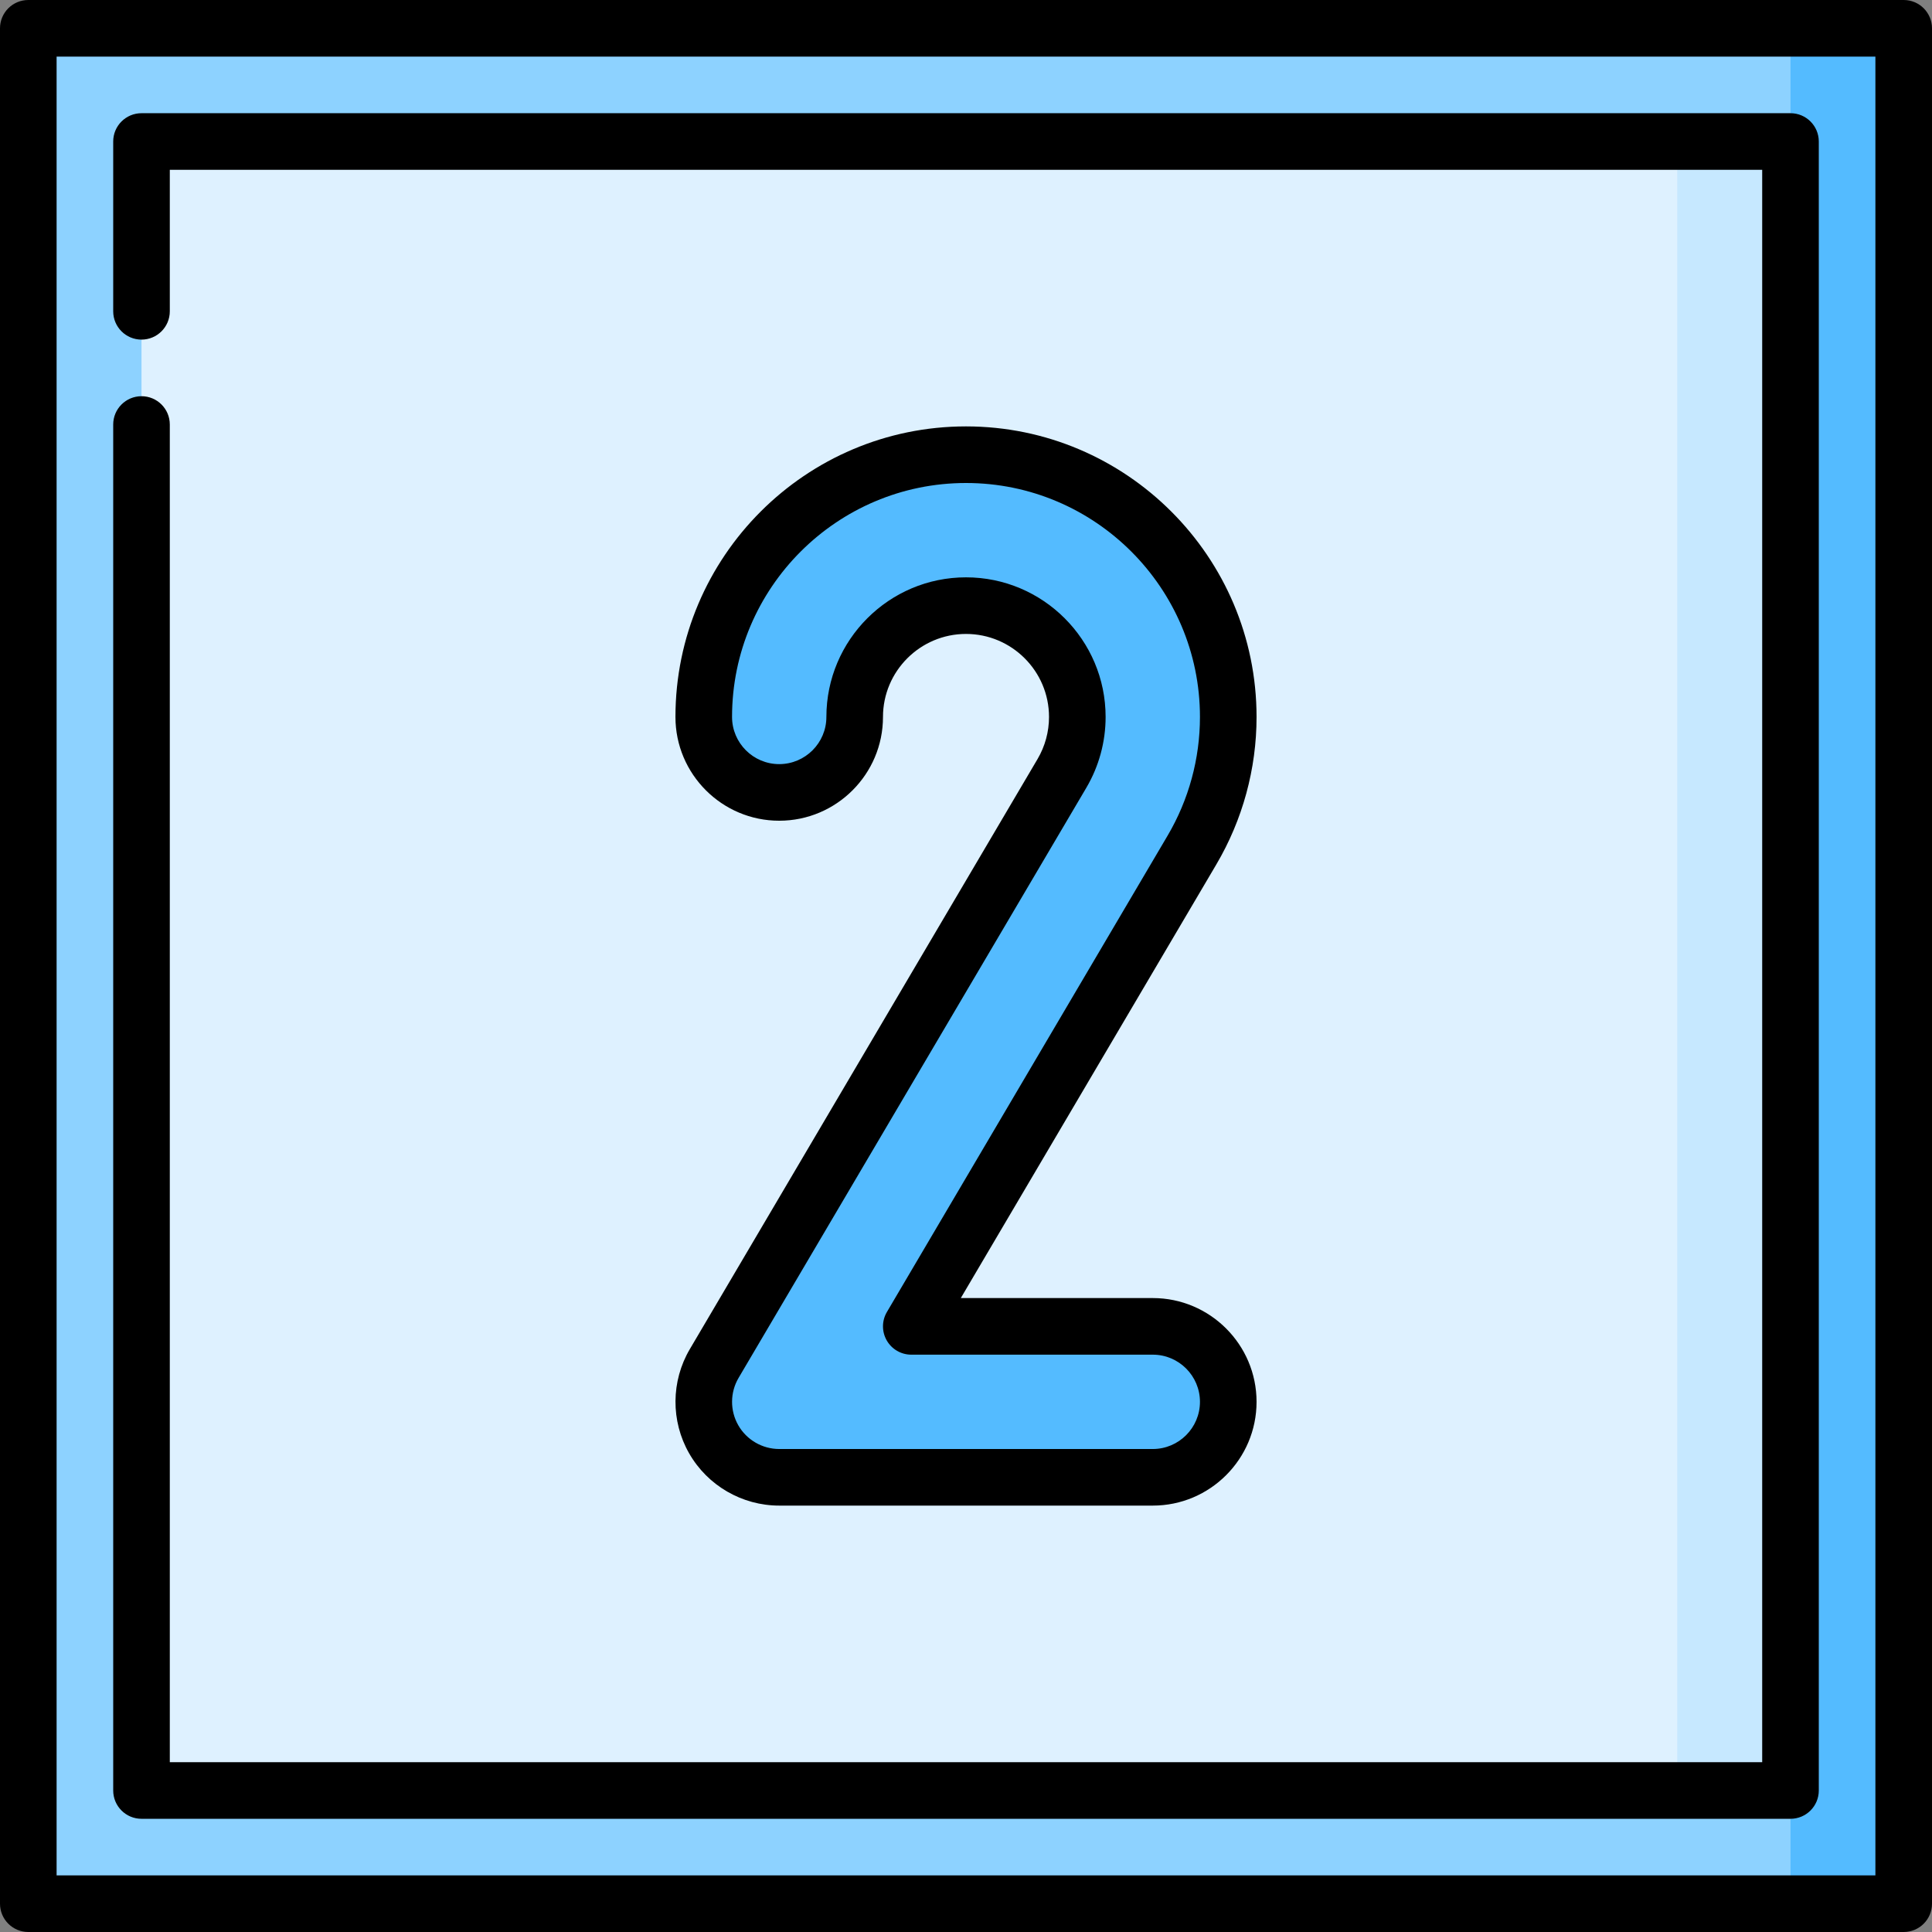
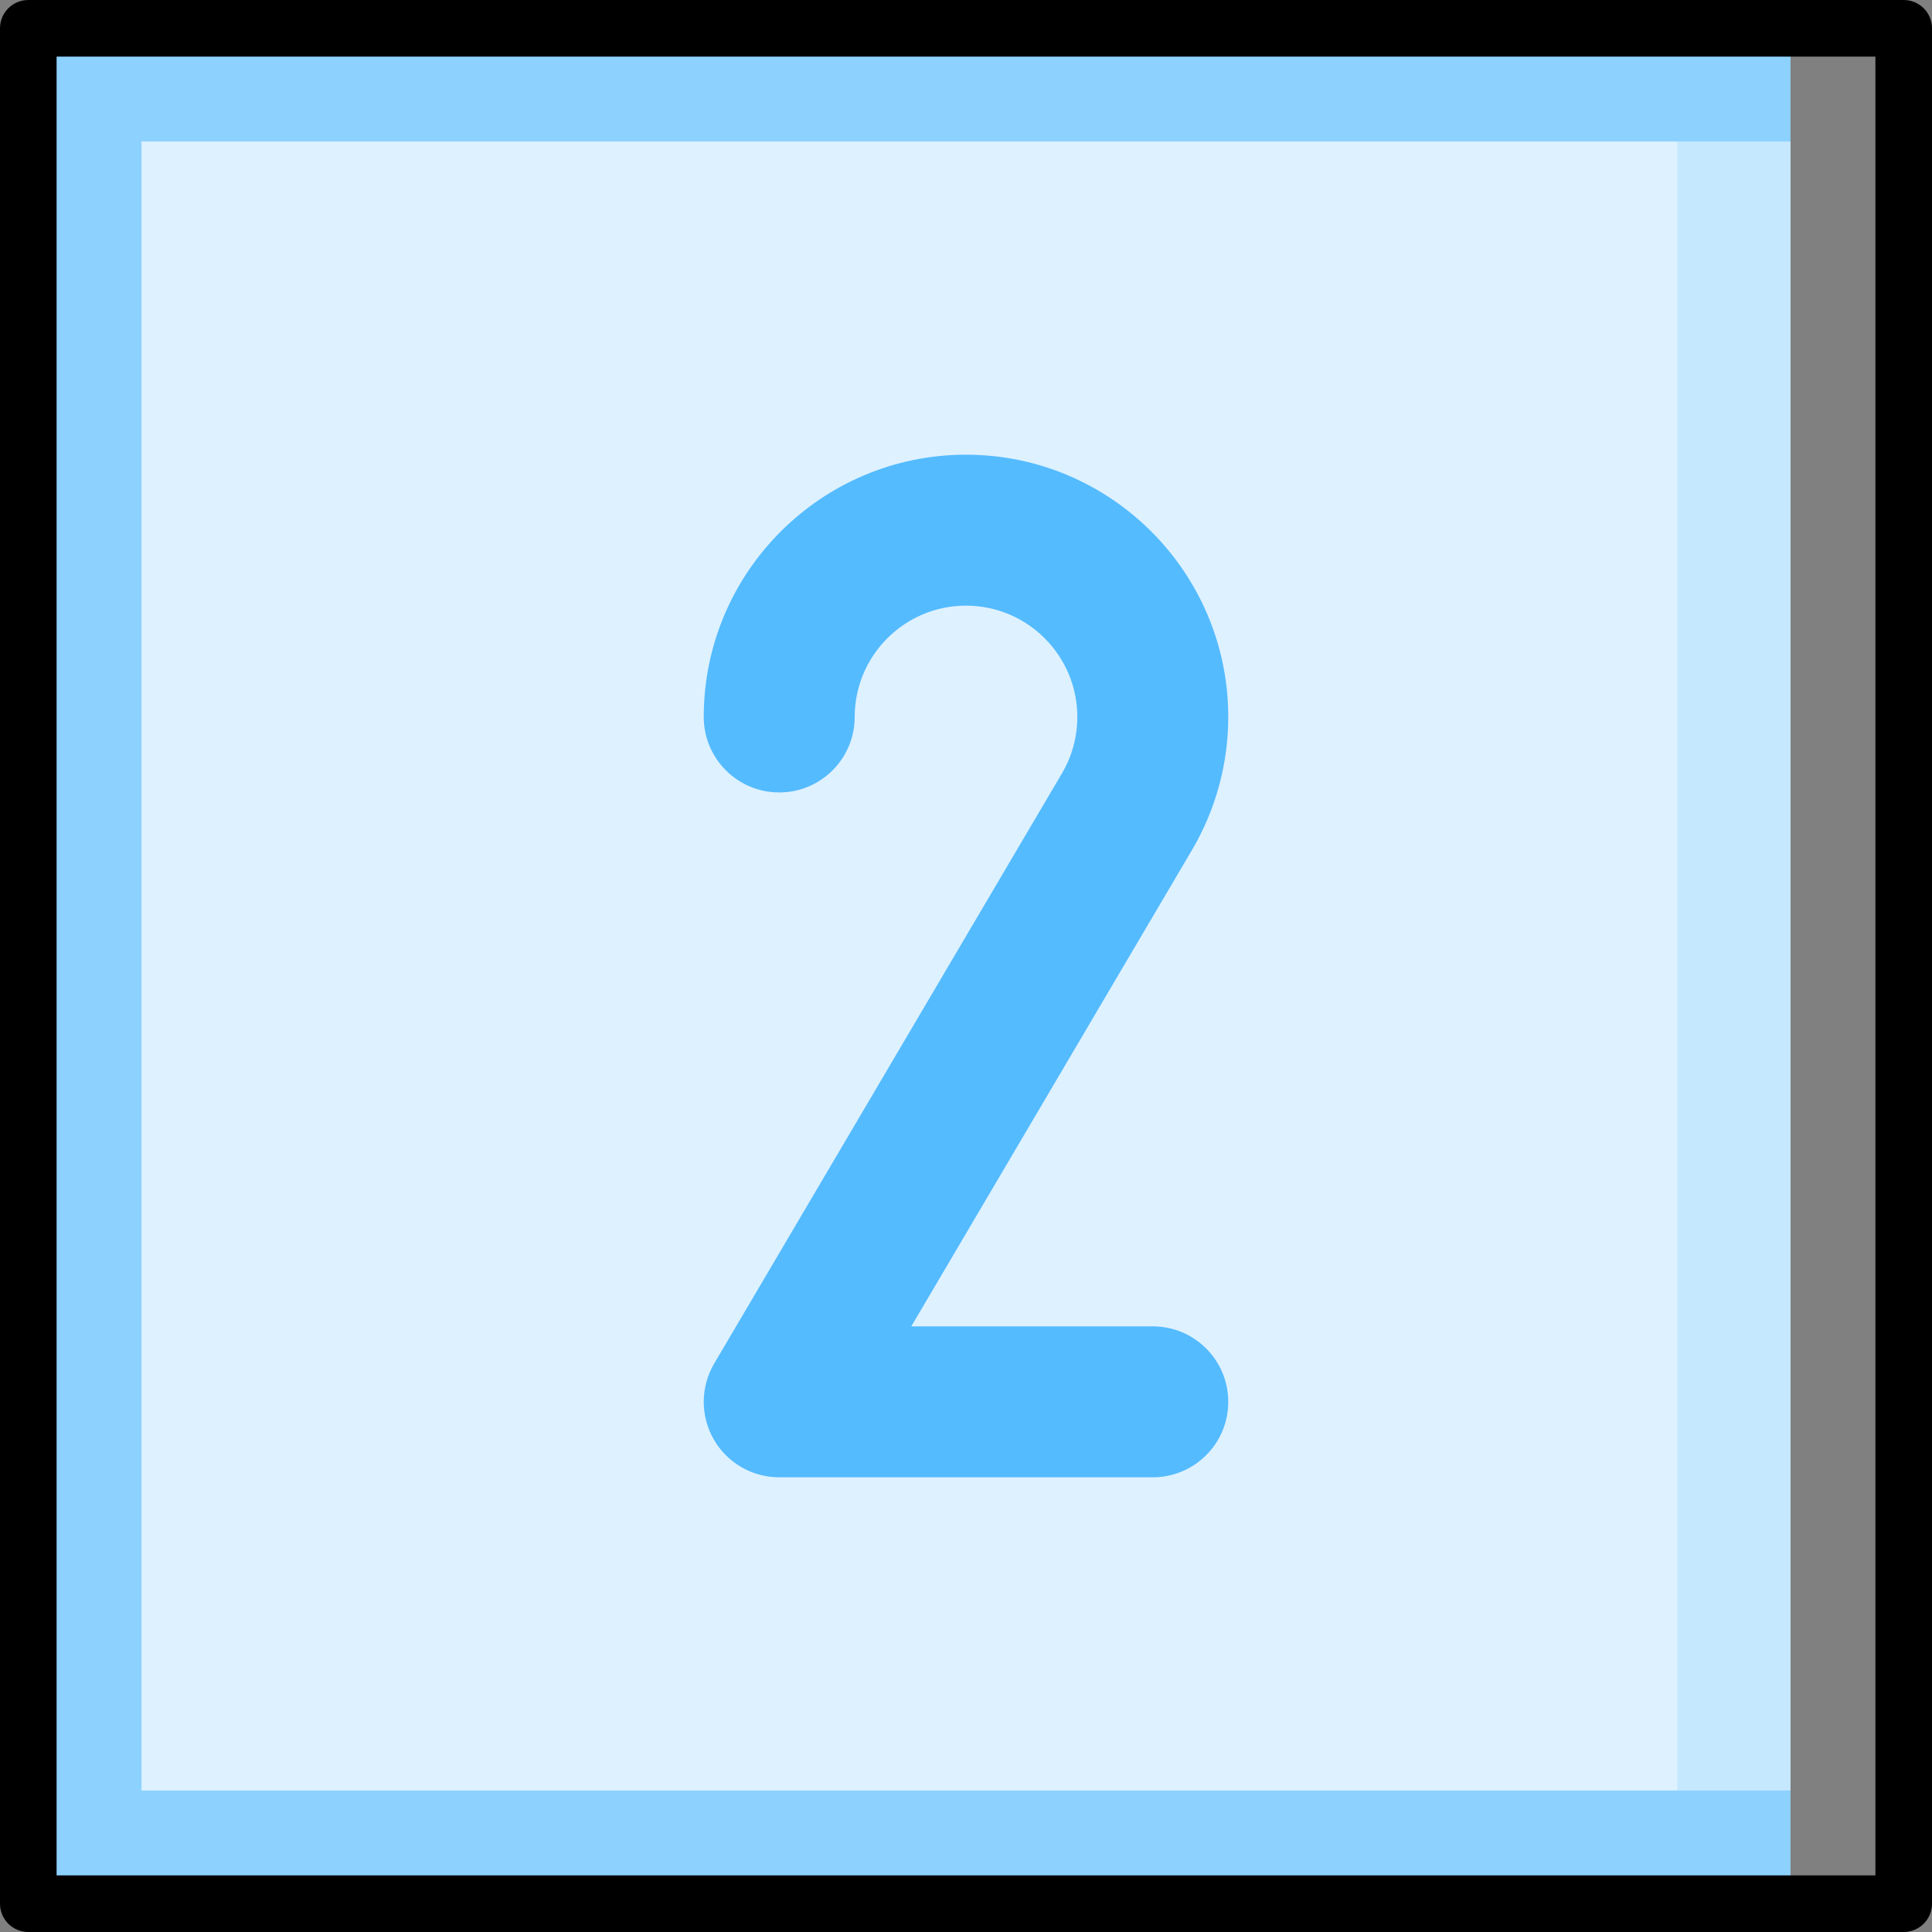
<svg xmlns="http://www.w3.org/2000/svg" id="Capa_1" x="0px" y="0px" viewBox="0 0 512 512" style="enable-background:new 0 0 512 512;" xml:space="preserve">
  <rect x="0" y="0" width="512" height="512" fill="#808080" stroke="none" />
-   <polygon style="fill:#54BBFF;" points="474.5,7.5 256,256 474.5,504.5 504.5,504.5 504.5,7.5 " />
  <rect x="7.5" y="7.5" style="fill:#8DD2FF;" width="467" height="497" />
  <polygon style="fill:#C6E8FF;" points="444.5,37.5 256,256 444.5,474.5 474.5,474.5 474.5,37.5 " />
  <rect x="37.5" y="37.5" style="fill:#DEF1FF;" width="407" height="437" />
  <path style="fill:#54BBFF;" d="M305.5,391.5h-99c-7.177,0-13.804-3.846-17.365-10.077s-3.51-13.893,0.134-20.076l92.162-156.403 c2.663-4.517,4.069-9.683,4.069-14.943c0-16.266-13.234-29.5-29.5-29.5s-29.5,13.234-29.5,29.5c0,11.046-8.954,20-20,20 s-20-8.954-20-20c0-38.322,31.178-69.5,69.5-69.5s69.5,31.178,69.5,69.5c0,12.4-3.323,24.59-9.609,35.253L241.499,351.5H305.5 c11.046,0,20,8.954,20,20S316.546,391.5,305.5,391.5z" />
  <path d="M504.5,0H7.5C3.358,0,0,3.358,0,7.5v497c0,4.142,3.358,7.5,7.5,7.5h497c4.142,0,7.5-3.358,7.5-7.5V7.5 C512,3.358,508.642,0,504.5,0z M497,497H15V15h482V497z" />
-   <path d="M37.5,482h437c4.142,0,7.5-3.358,7.5-7.5v-437c0-4.142-3.358-7.5-7.5-7.5h-437c-4.142,0-7.5,3.358-7.5,7.5v45 c0,4.142,3.358,7.5,7.5,7.5s7.5-3.358,7.5-7.5V45h422v422H45V112.5c0-4.142-3.358-7.5-7.5-7.5s-7.5,3.358-7.5,7.5v362 C30,478.642,33.358,482,37.5,482z" />
-   <path d="M333,190c0-42.458-34.542-77-77-77s-77,34.542-77,77c0,15.164,12.336,27.5,27.5,27.5S234,205.164,234,190 c0-12.131,9.869-22,22-22c12.131,0,22,9.869,22,22c0,3.922-1.048,7.772-3.03,11.136l-92.162,156.403 c-4.998,8.481-5.068,19.059-0.184,27.605C187.507,393.691,196.656,399,206.5,399h99c15.164,0,27.5-12.336,27.5-27.5 S320.664,344,305.5,344h-50.876l67.729-114.938C329.318,217.246,333,203.738,333,190z M309.43,221.446l-74.392,126.247 c-1.367,2.319-1.386,5.192-0.05,7.529s3.82,3.779,6.512,3.779h64c6.893,0,12.5,5.607,12.5,12.5s-5.607,12.5-12.5,12.5h-99 c-4.474,0-8.633-2.414-10.853-6.298c-2.22-3.885-2.188-8.692,0.083-12.547l92.162-156.402C291.234,203.083,293,196.599,293,190 c0-20.402-16.598-37-37-37s-37,16.598-37,37c0,6.893-5.607,12.5-12.5,12.5S194,196.893,194,190c0-34.187,27.813-62,62-62 s62,27.813,62,62C318,201.061,315.037,211.935,309.43,221.446z" />
  <g />
  <g />
  <g />
  <g />
  <g />
  <g />
  <g />
  <g />
  <g />
  <g />
  <g />
  <g />
  <g />
  <g />
  <g />
</svg>